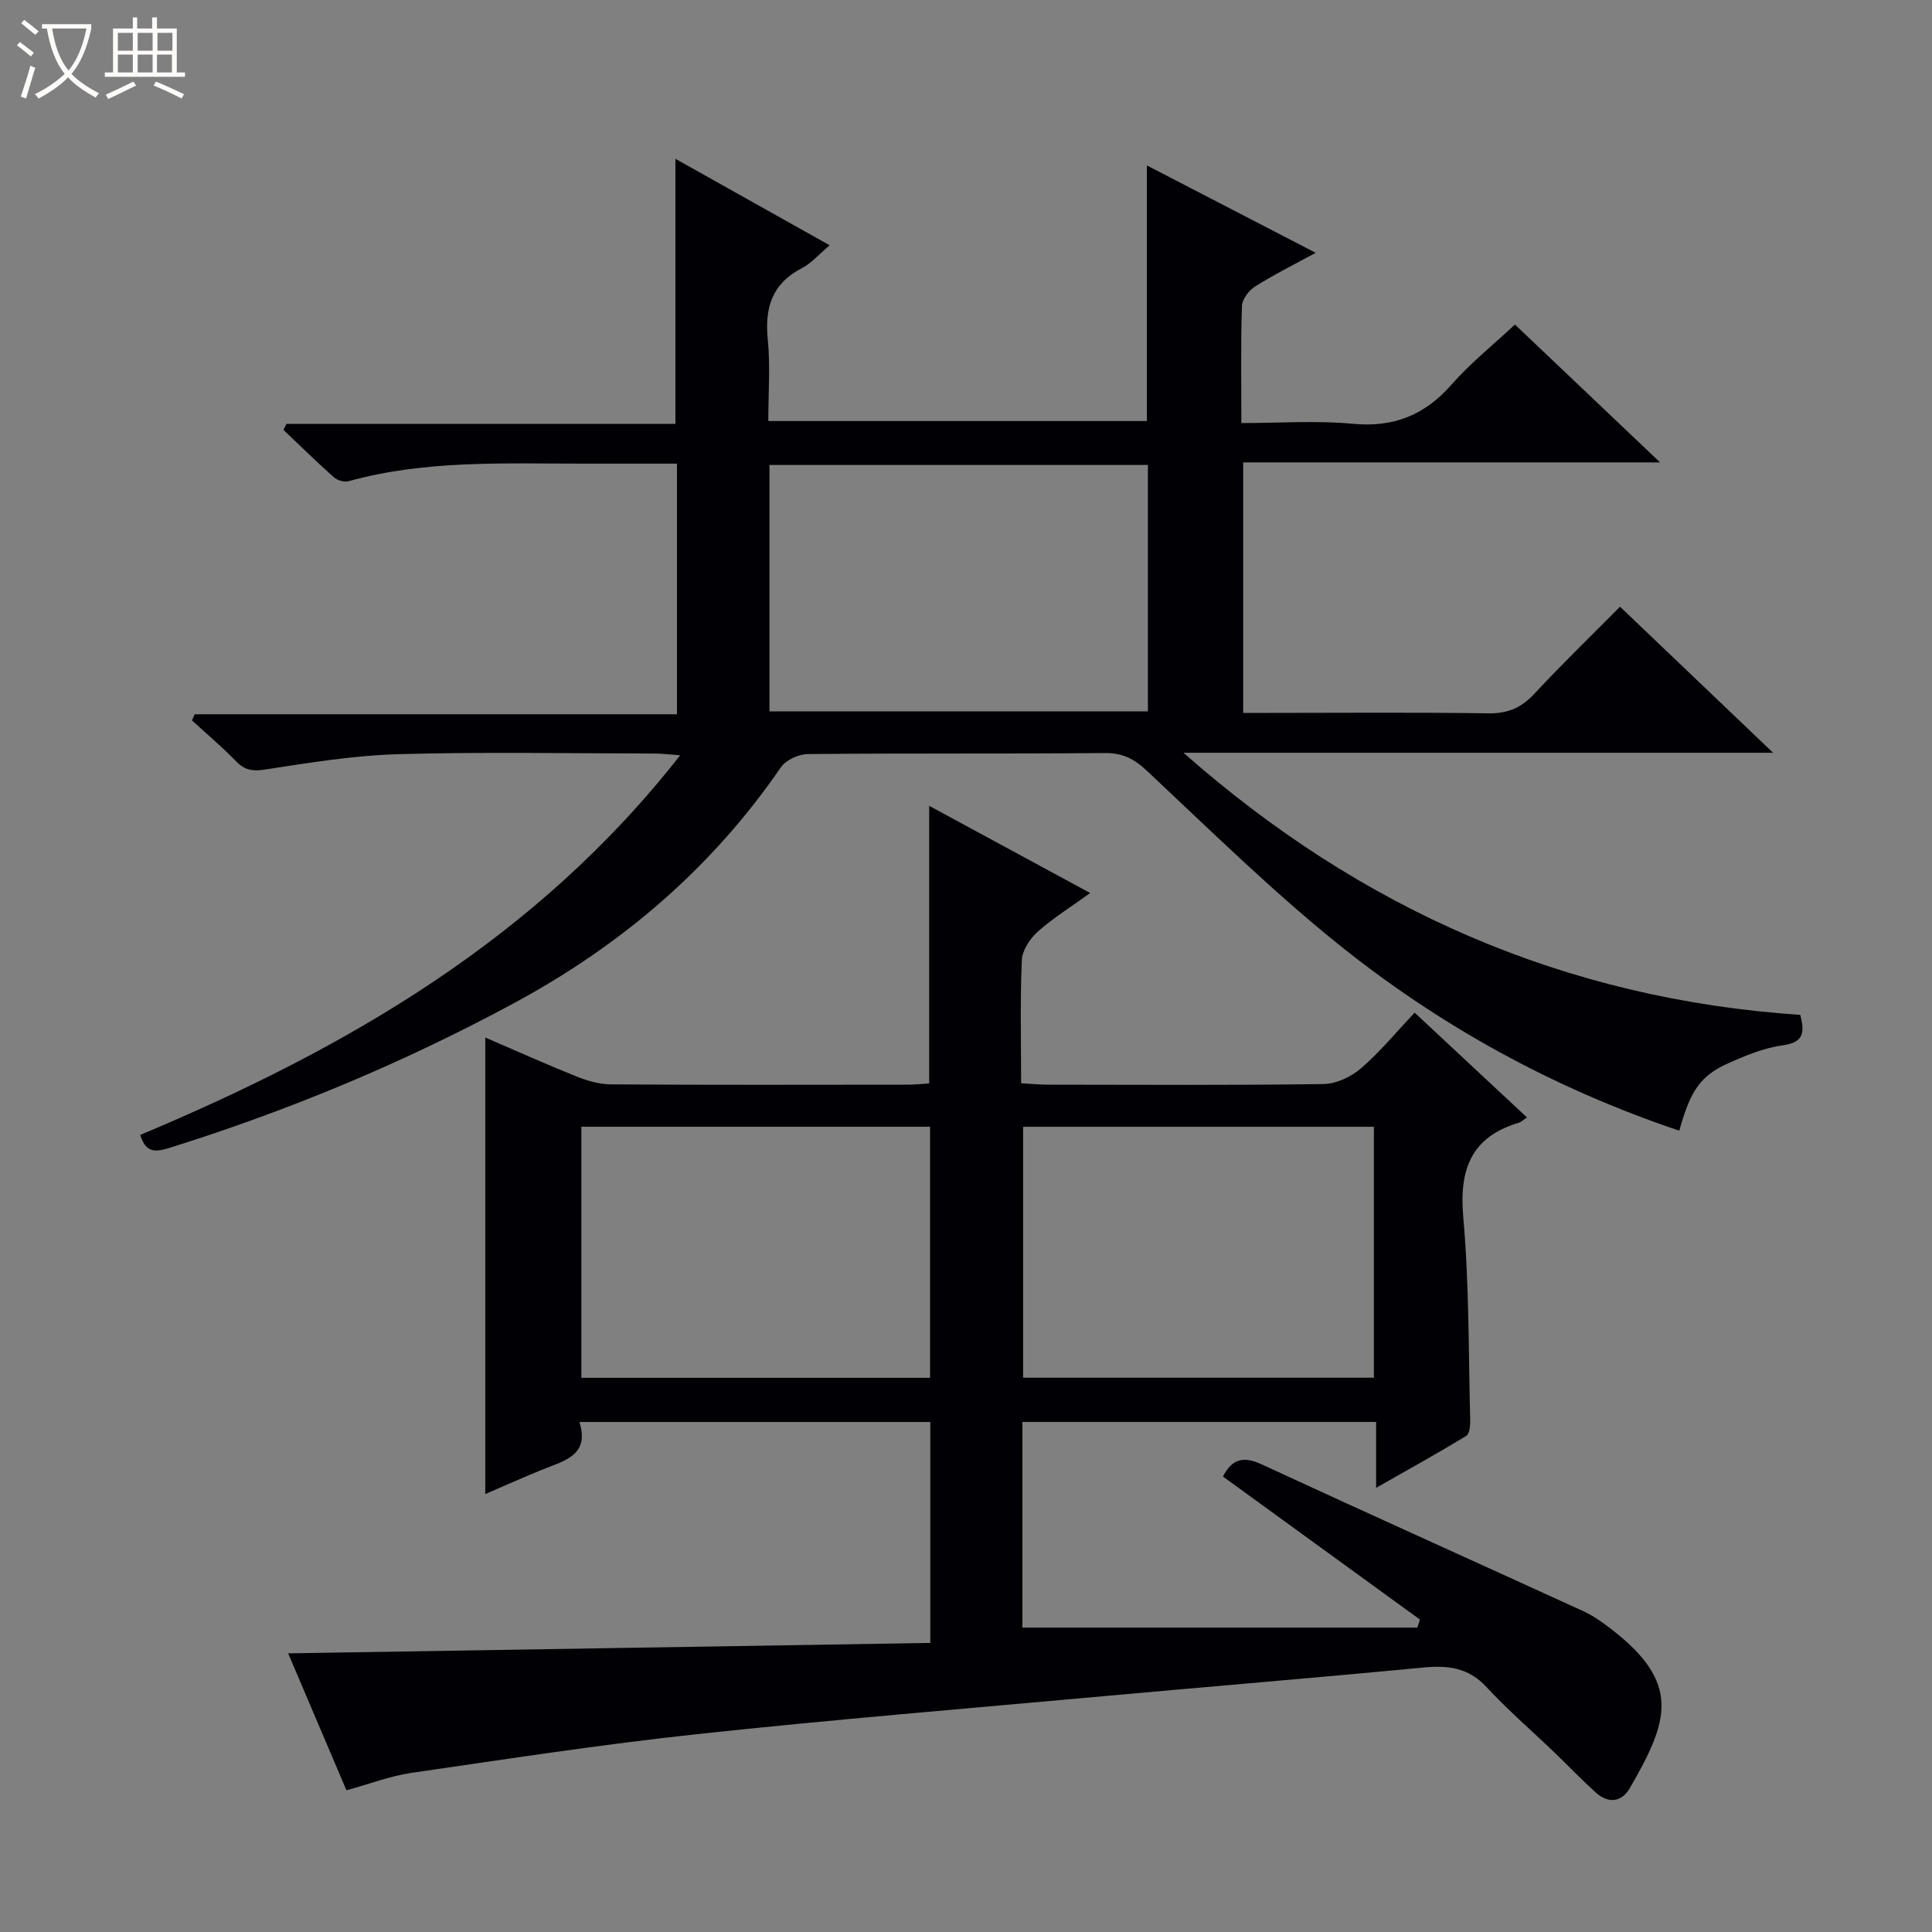
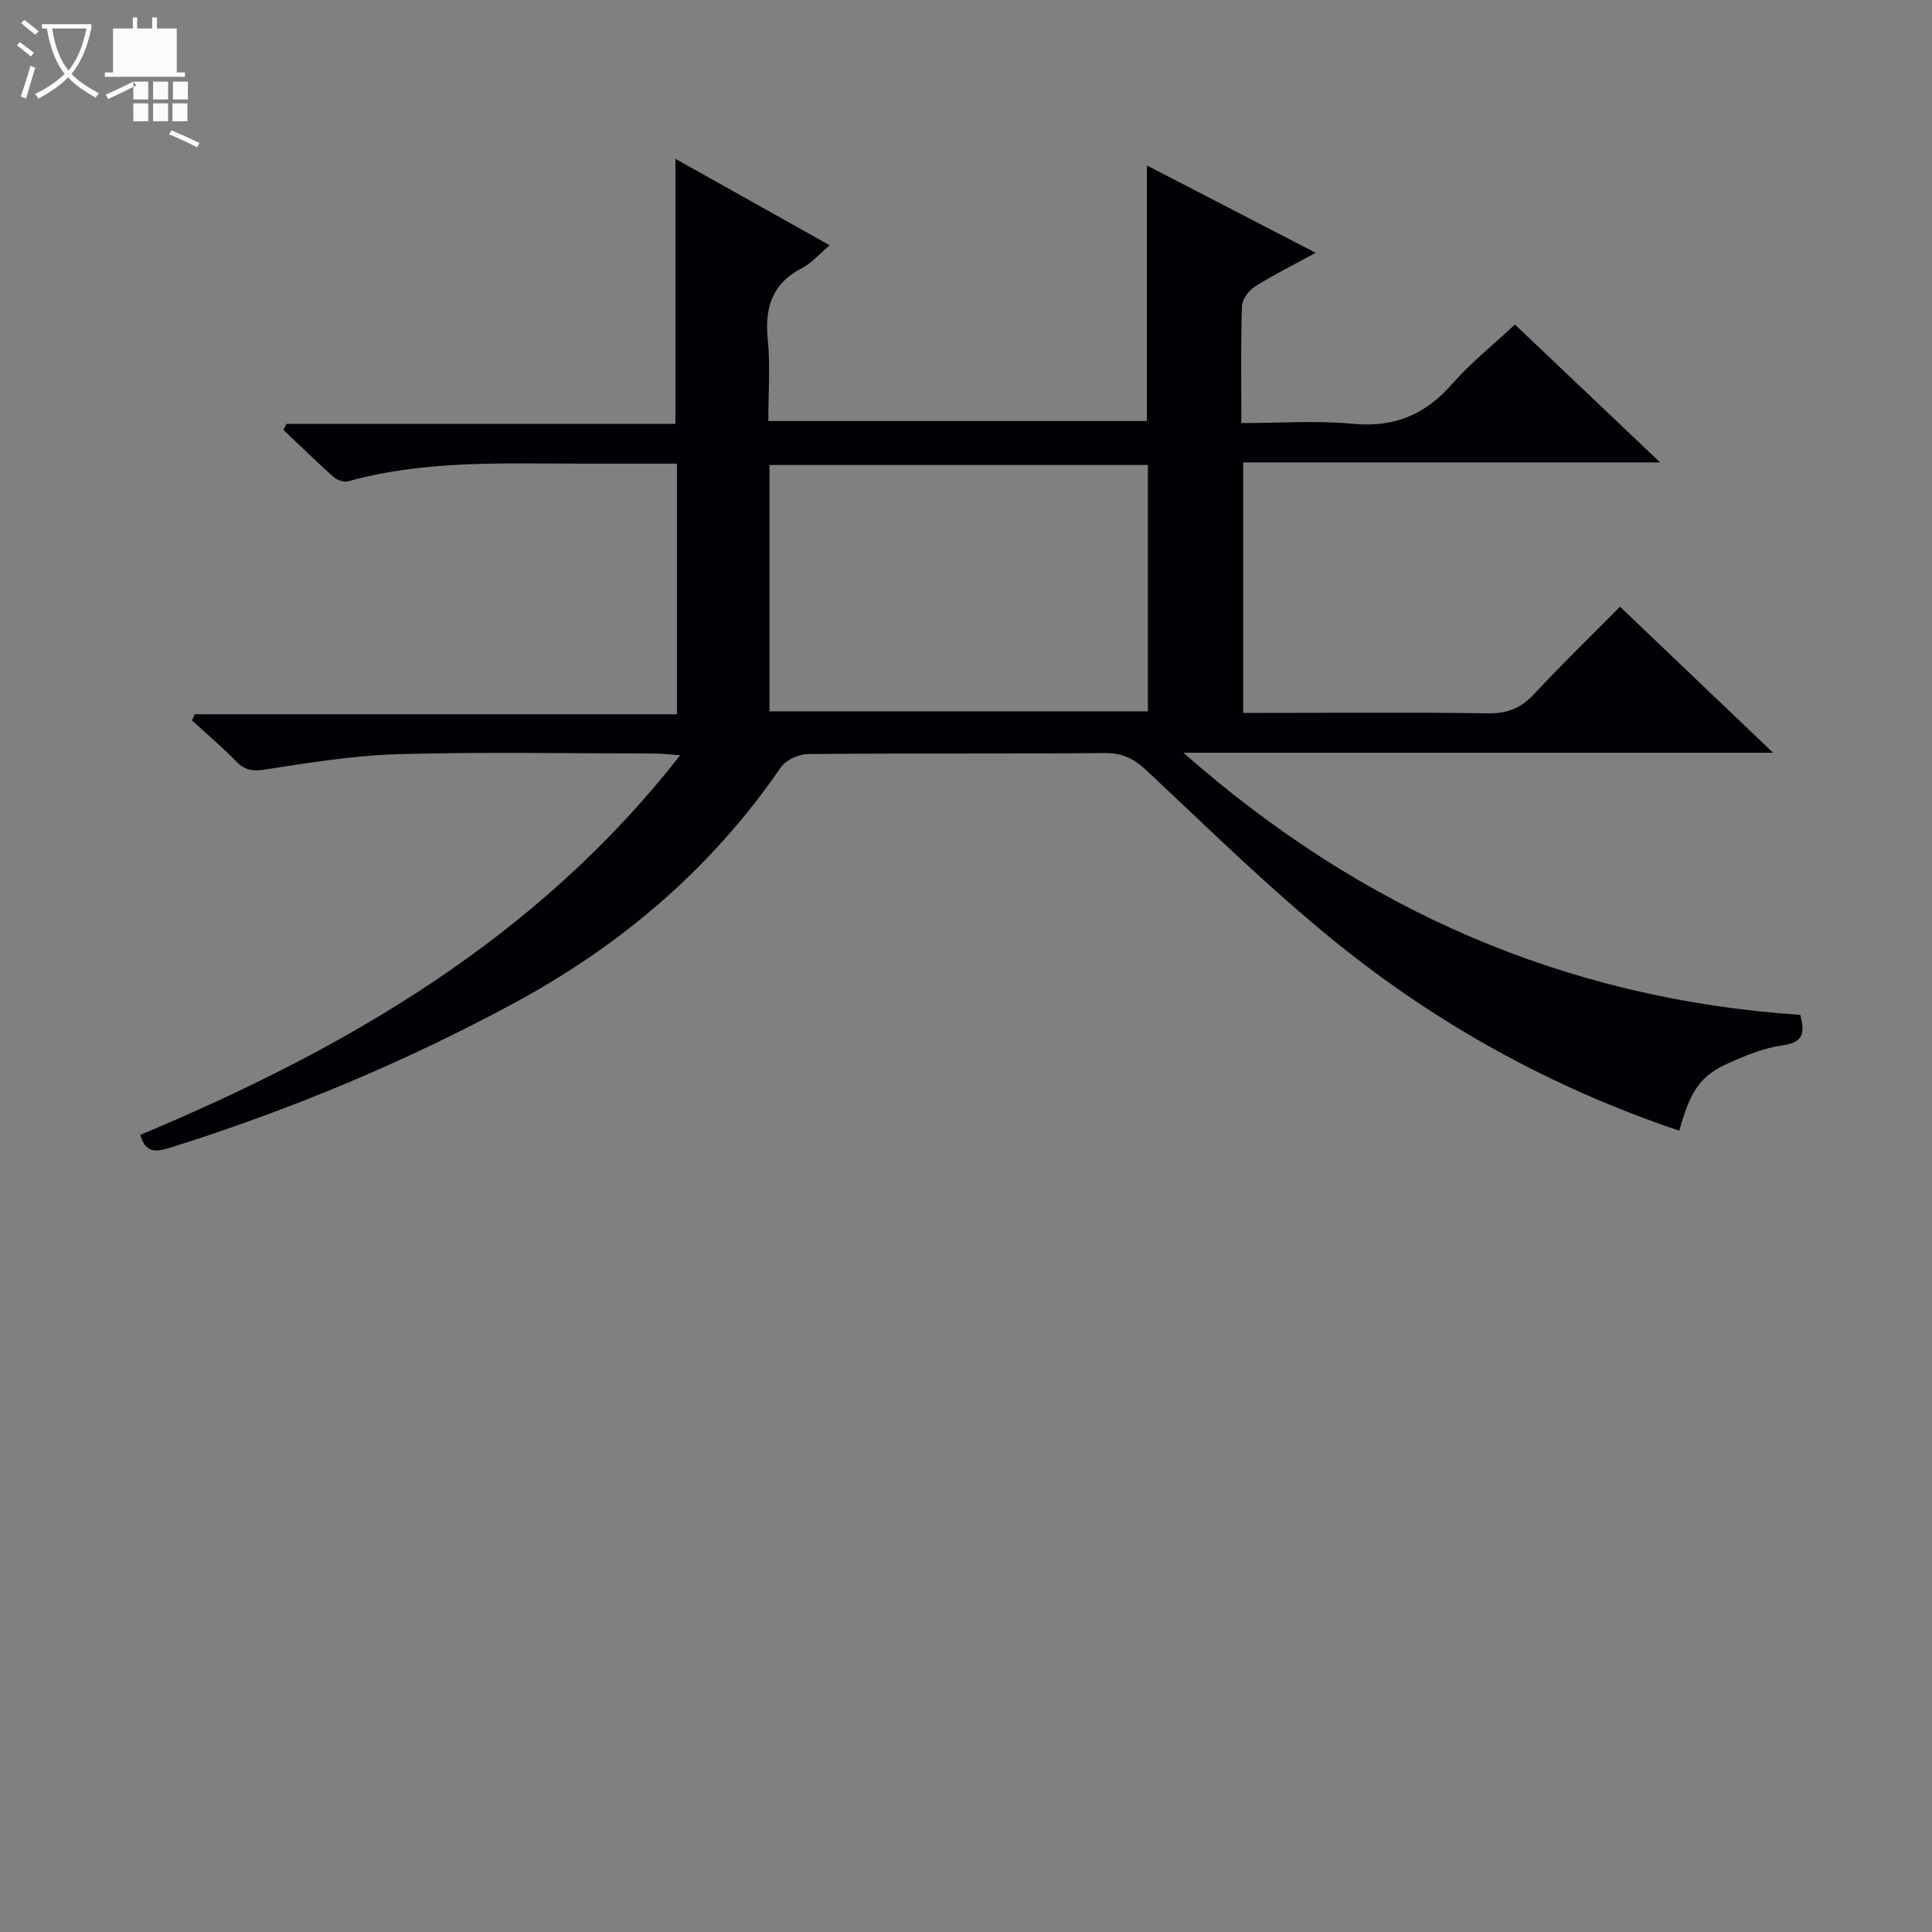
<svg xmlns="http://www.w3.org/2000/svg" enable-background="new 0 0 400 400" viewBox="0 0 400 400">
  <rect x="0" y="0" width="400" height="400" fill="#808080" stroke="none" />
  <path d="m6.4 11.7c-1-.8-1.9-1.6-2.9-2.3l.6-.7c.9.7 1.9 1.4 2.9 2.2zm-2.1 8.3c.7-2.1 1.4-4.2 2-6.4.2.1.6.3 1 .4-.7 2.3-1.3 4.4-1.9 6.4zm3-12.8c-1.1-.9-2.1-1.7-2.9-2.4l.6-.7c1 .8 2 1.5 3 2.4zm1.4-1.3v-.9h10.2v.9c-.9 4.2-2.3 7.3-4.1 9.4 1.3 1.4 3.2 2.7 5.7 4-.2.2-.4.5-.7.9-2.5-1.4-4.4-2.7-5.7-4.2-1.4 1.5-3.5 3-6.1 4.4 0 0 0 0-.1-.1-.3-.4-.5-.7-.7-.8 2.7-1.3 4.7-2.8 6.2-4.2-1.8-2.2-3-5.3-3.7-9.4zm9.2 0h-7.1c.6 3.8 1.7 6.7 3.4 8.7 1.7-2.1 2.9-4.8 3.7-8.7z" fill="#fcfbfa" />
-   <path d="m31.6 3.6h.9v2.3h4.1v9.1h1.7v.9h-16.6v-.9h1.7v-9.1h4.1v-2.3h.9v2.3h3.1v-2.3zm-4 13.3.6.8c-1.9.9-3.8 1.9-5.8 2.8-.2-.3-.3-.6-.5-.9 2-.9 3.9-1.8 5.7-2.7zm-3.2-10.1v3.7h3.1v-3.7zm0 4.5v3.7h3.1v-3.7zm4.1-4.5v3.7h3.1v-3.7zm0 4.5v3.7h3.1v-3.7zm9.1 9.1c-2.1-1.1-4.1-2-5.8-2.7l.5-.8c2.2.9 4.1 1.8 5.8 2.6zm-1.9-13.6h-3.1v3.7h3.1zm-3.2 4.5v3.7h3.1v-3.7z" fill="#fcfbfa" />
+   <path d="m31.6 3.6h.9v2.3h4.1v9.1h1.7v.9h-16.6v-.9h1.7v-9.1h4.1v-2.3h.9v2.3h3.1v-2.3zm-4 13.3.6.8c-1.9.9-3.8 1.9-5.8 2.8-.2-.3-.3-.6-.5-.9 2-.9 3.9-1.8 5.7-2.7zv3.7h3.1v-3.7zm0 4.5v3.7h3.1v-3.7zm4.1-4.5v3.7h3.1v-3.7zm0 4.5v3.7h3.1v-3.7zm9.1 9.1c-2.1-1.1-4.1-2-5.8-2.7l.5-.8c2.2.9 4.1 1.8 5.8 2.6zm-1.9-13.6h-3.1v3.7h3.1zm-3.2 4.5v3.7h3.1v-3.7z" fill="#fcfbfa" />
  <g fill="#010105">
-     <path d="m71.73 370.66c-4.05-9.52-8.19-19.23-12.07-28.35 44.34-.72 88.49-1.44 132.95-2.16 0-15.82 0-30.57 0-45.74-23.92 0-47.96 0-72.65 0 2.2 6.92-3.16 8.03-7.73 9.88-3.82 1.55-7.59 3.24-11.76 5.04 0-31.59 0-62.73 0-94.52 6.27 2.69 12.52 5.51 18.88 8.06 2.25.9 4.76 1.63 7.16 1.64 20.5.13 40.99.08 61.49.06 1.47 0 2.94-.17 4.38-.26 0-19.16 0-38.03 0-57.47 11.02 5.97 21.87 11.85 33.33 18.05-4.08 2.95-7.74 5.21-10.89 8.03-1.6 1.44-3.18 3.84-3.26 5.88-.37 8.29-.15 16.61-.15 25.48 2.12.11 3.88.29 5.63.29 19 .02 38 .14 56.99-.13 2.62-.04 5.69-1.48 7.72-3.23 3.89-3.34 7.19-7.37 11.14-11.55 7.97 7.44 15.44 14.41 23.25 21.69-.72.48-1.15.93-1.67 1.09-9.96 2.98-12.39 9.72-11.51 19.63 1.23 13.9 1.07 27.93 1.43 41.9.03 1.13-.12 2.89-.82 3.32-5.91 3.59-11.97 6.95-18.66 10.75 0-5.03 0-9.13 0-13.64-24.57 0-48.76 0-73.23 0v42.58h81.76c.18-.56.36-1.11.54-1.67-13.6-9.87-27.19-19.74-40.78-29.61 1.91-3.74 4.31-4.24 8.08-2.49 22.15 10.25 44.42 20.25 66.62 30.41 1.94.89 3.74 2.18 5.45 3.48 14.96 11.4 12.04 19.3 4.12 33.06-1.76 3.05-4.5 3.29-7.12.93-2.95-2.67-5.7-5.55-8.57-8.31-4.68-4.49-9.62-8.74-14.02-13.5-3.74-4.04-7.99-4.52-13.07-4.04-22 2.11-44.02 3.92-66.03 5.92-28.13 2.55-56.28 4.86-84.36 7.88-19.8 2.13-39.51 5.17-59.23 8.03-4.37.66-8.58 2.29-13.34 3.59zm212.72-85.42c0-17.55 0-34.75 0-51.95-24.43 0-48.48 0-72.63 0v51.95zm-91.89.02c0-17.55 0-34.77 0-51.98-24.3 0-48.22 0-72.2 0v51.98z" />
    <path d="m347.68 234.1c-26.21-8.82-49.91-21.87-71.12-39.03-13.68-11.07-26.29-23.48-39.15-35.53-2.63-2.46-5.02-3.66-8.66-3.63-20.49.18-40.99.01-61.49.21-1.91.02-4.55 1.23-5.59 2.74-14.34 20.9-33.01 36.81-55.2 48.8-22.71 12.27-46.4 22.16-71.02 29.88-2.8.88-5.2 1.54-6.41-2.57 42.6-17.87 81.99-40.51 111.78-78.6-2.48-.18-3.87-.36-5.26-.36-17.66-.02-35.34-.36-52.99.13-9.25.26-18.49 1.76-27.66 3.18-2.64.41-4.23.15-6.05-1.72-2.88-2.97-6.07-5.65-9.12-8.45.19-.42.38-.85.57-1.27h99.85c0-17.56 0-34.43 0-51.89-6.5 0-12.94 0-19.39 0-16.29.01-32.64-.79-48.61 3.64-.89.25-2.32-.18-3.04-.82-3.56-3.17-6.97-6.52-10.43-9.8.21-.42.41-.84.62-1.26h80.53c0-18.53 0-36.39 0-54.87 10.35 5.8 20.88 11.71 31.93 17.9-2.22 1.87-3.76 3.71-5.73 4.73-6.2 3.2-7.74 8.19-7.08 14.79.55 5.43.11 10.97.11 16.87h78.38c0-17.52 0-34.91 0-52.92 11.55 5.98 22.99 11.9 34.95 18.09-4.57 2.5-8.7 4.54-12.57 6.99-1.28.81-2.65 2.63-2.7 4.04-.26 7.81-.12 15.64-.12 24.22 7.86 0 15.51-.56 23.05.15 8.53.81 14.97-1.83 20.54-8.19 3.81-4.35 8.41-8.02 13.05-12.36 9.89 9.39 19.61 18.63 30.05 28.54-29.24 0-57.59 0-86.31 0v51.87h5.25c15.16 0 30.33-.14 45.49.09 4.03.06 6.85-1.15 9.56-4.07 5.66-6.09 11.65-11.88 17.72-18.01 10.47 9.99 20.66 19.72 31.69 30.24-41.41 0-81.74 0-122.07 0 36.67 32.38 78.92 51 127.7 54.27.88 3.5.86 5.69-3.63 6.3-3.87.53-7.69 2.11-11.31 3.73-5.73 2.56-7.83 5.67-10.11 13.95zm-188.37-86.81h78.35c0-17.2 0-34.09 0-51.02-26.26 0-52.19 0-78.35 0z" />
  </g>
</svg>